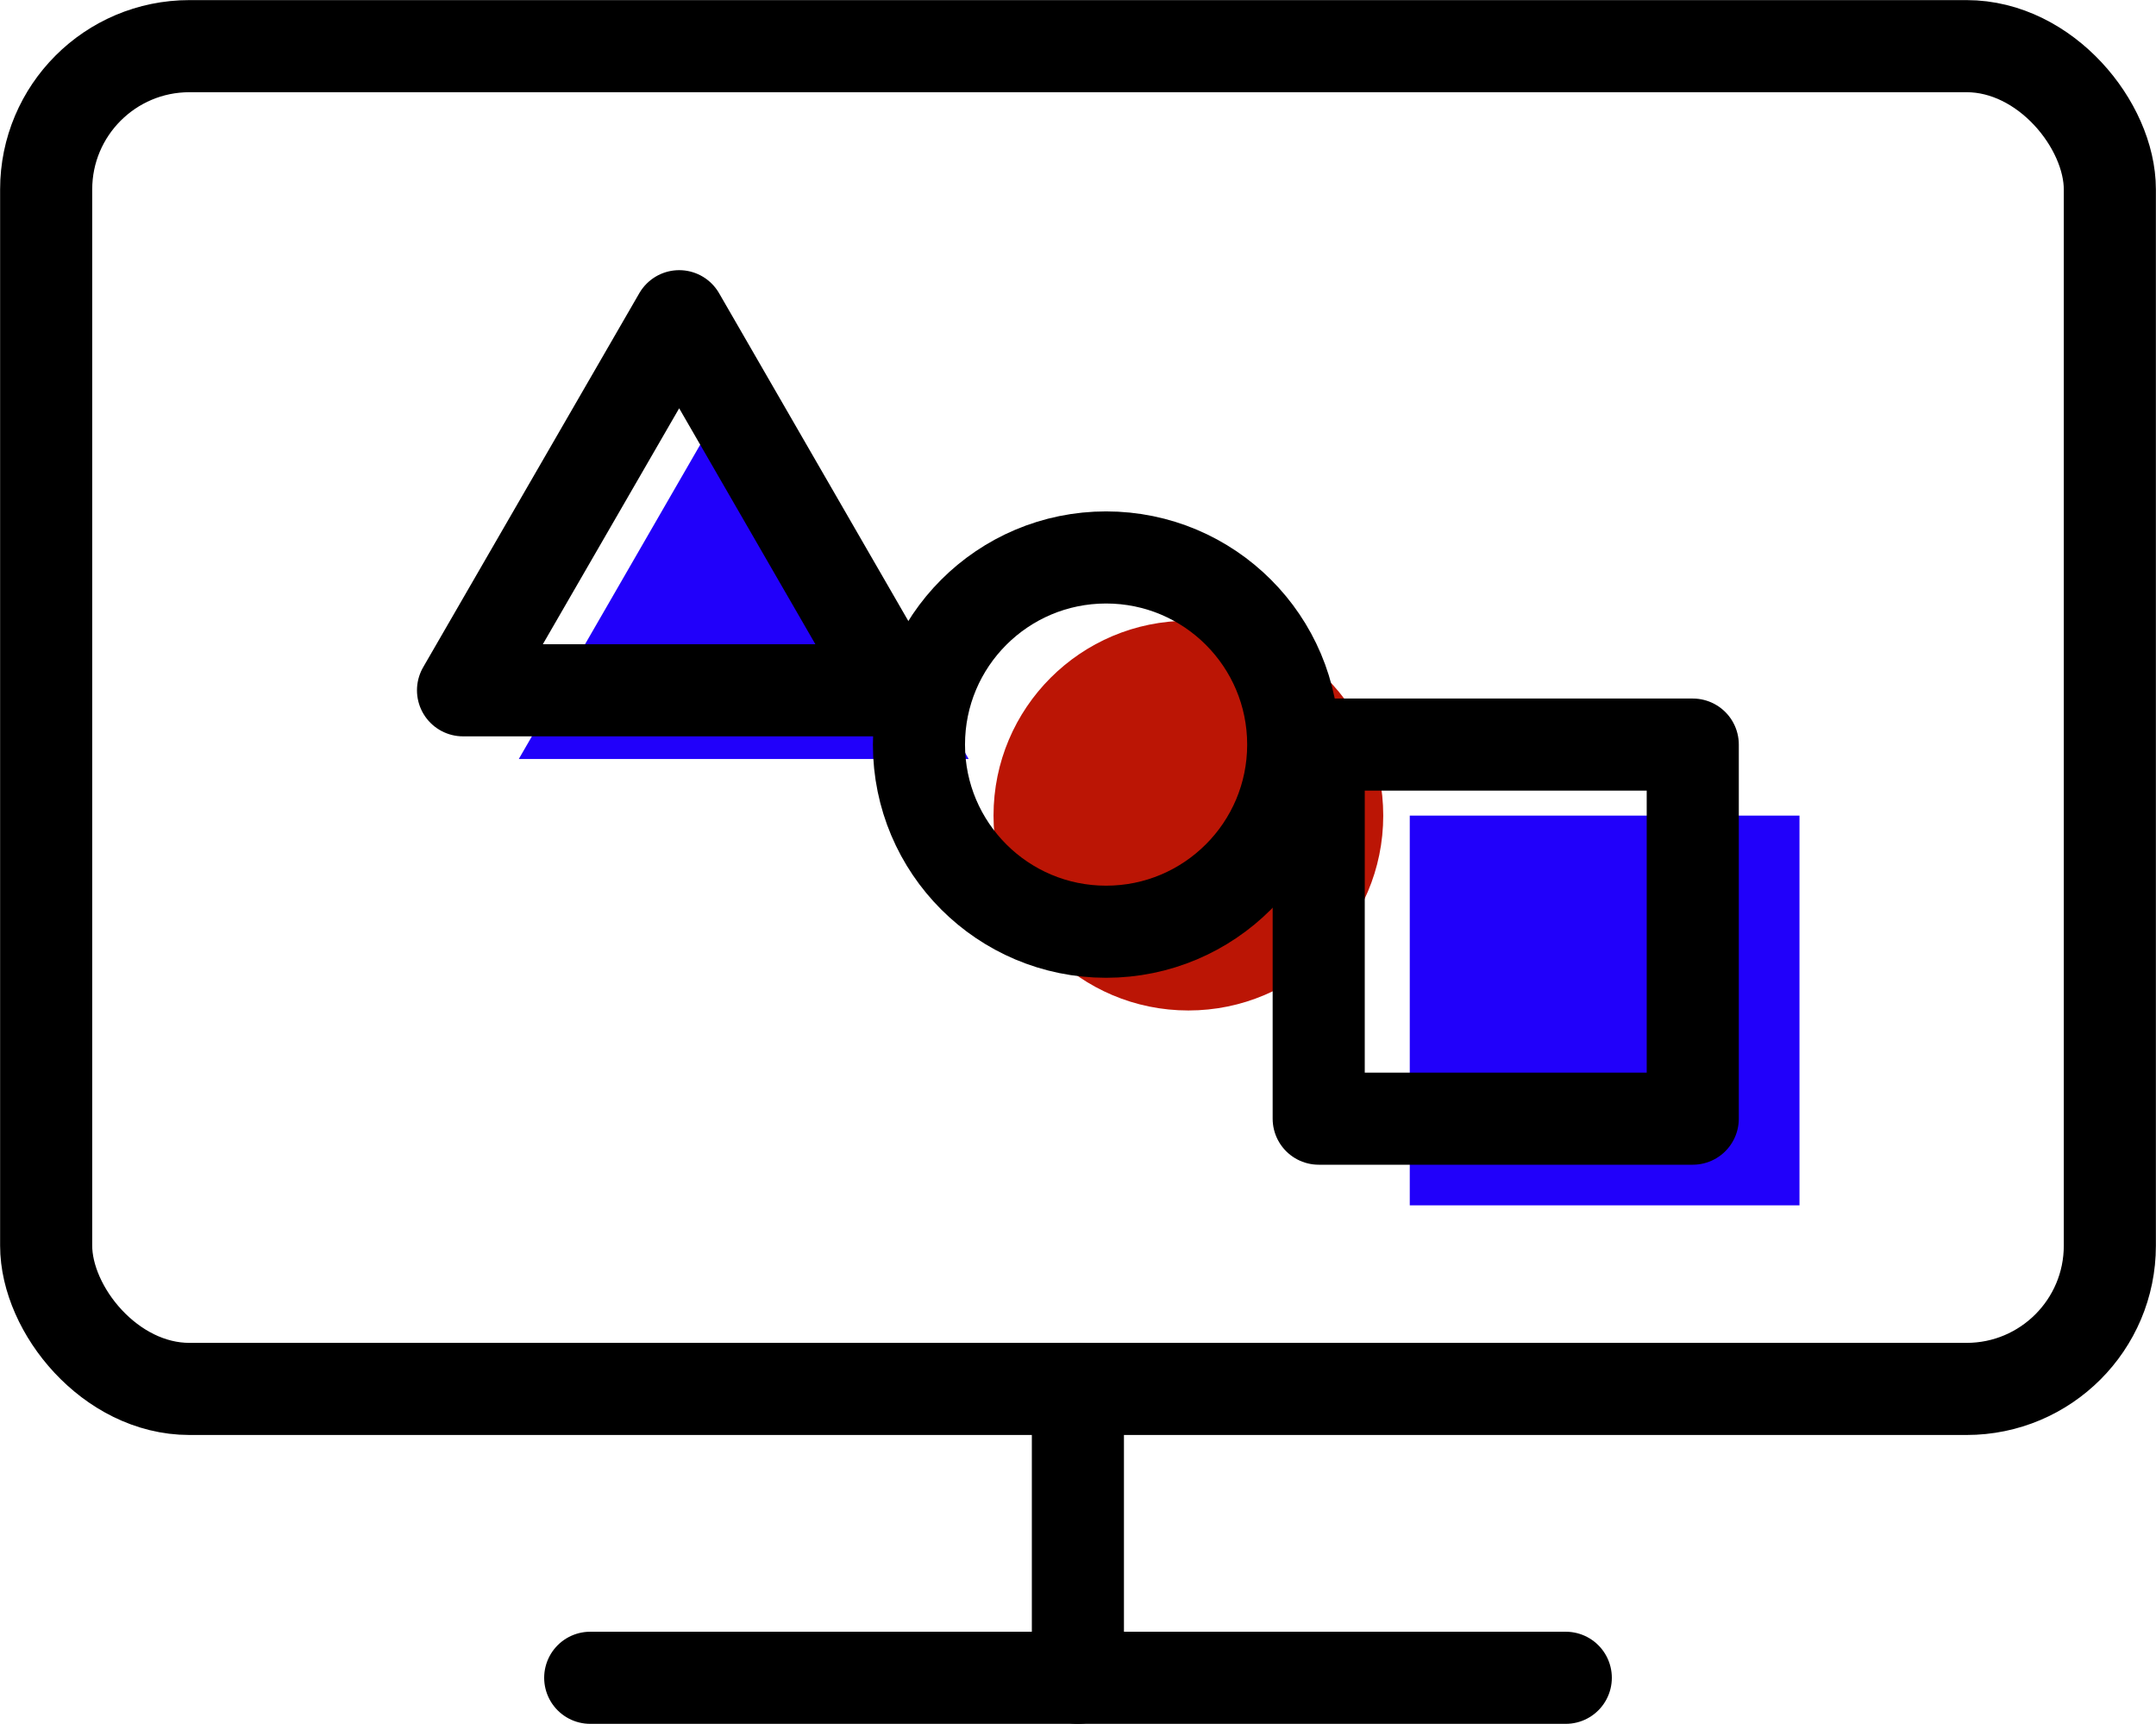
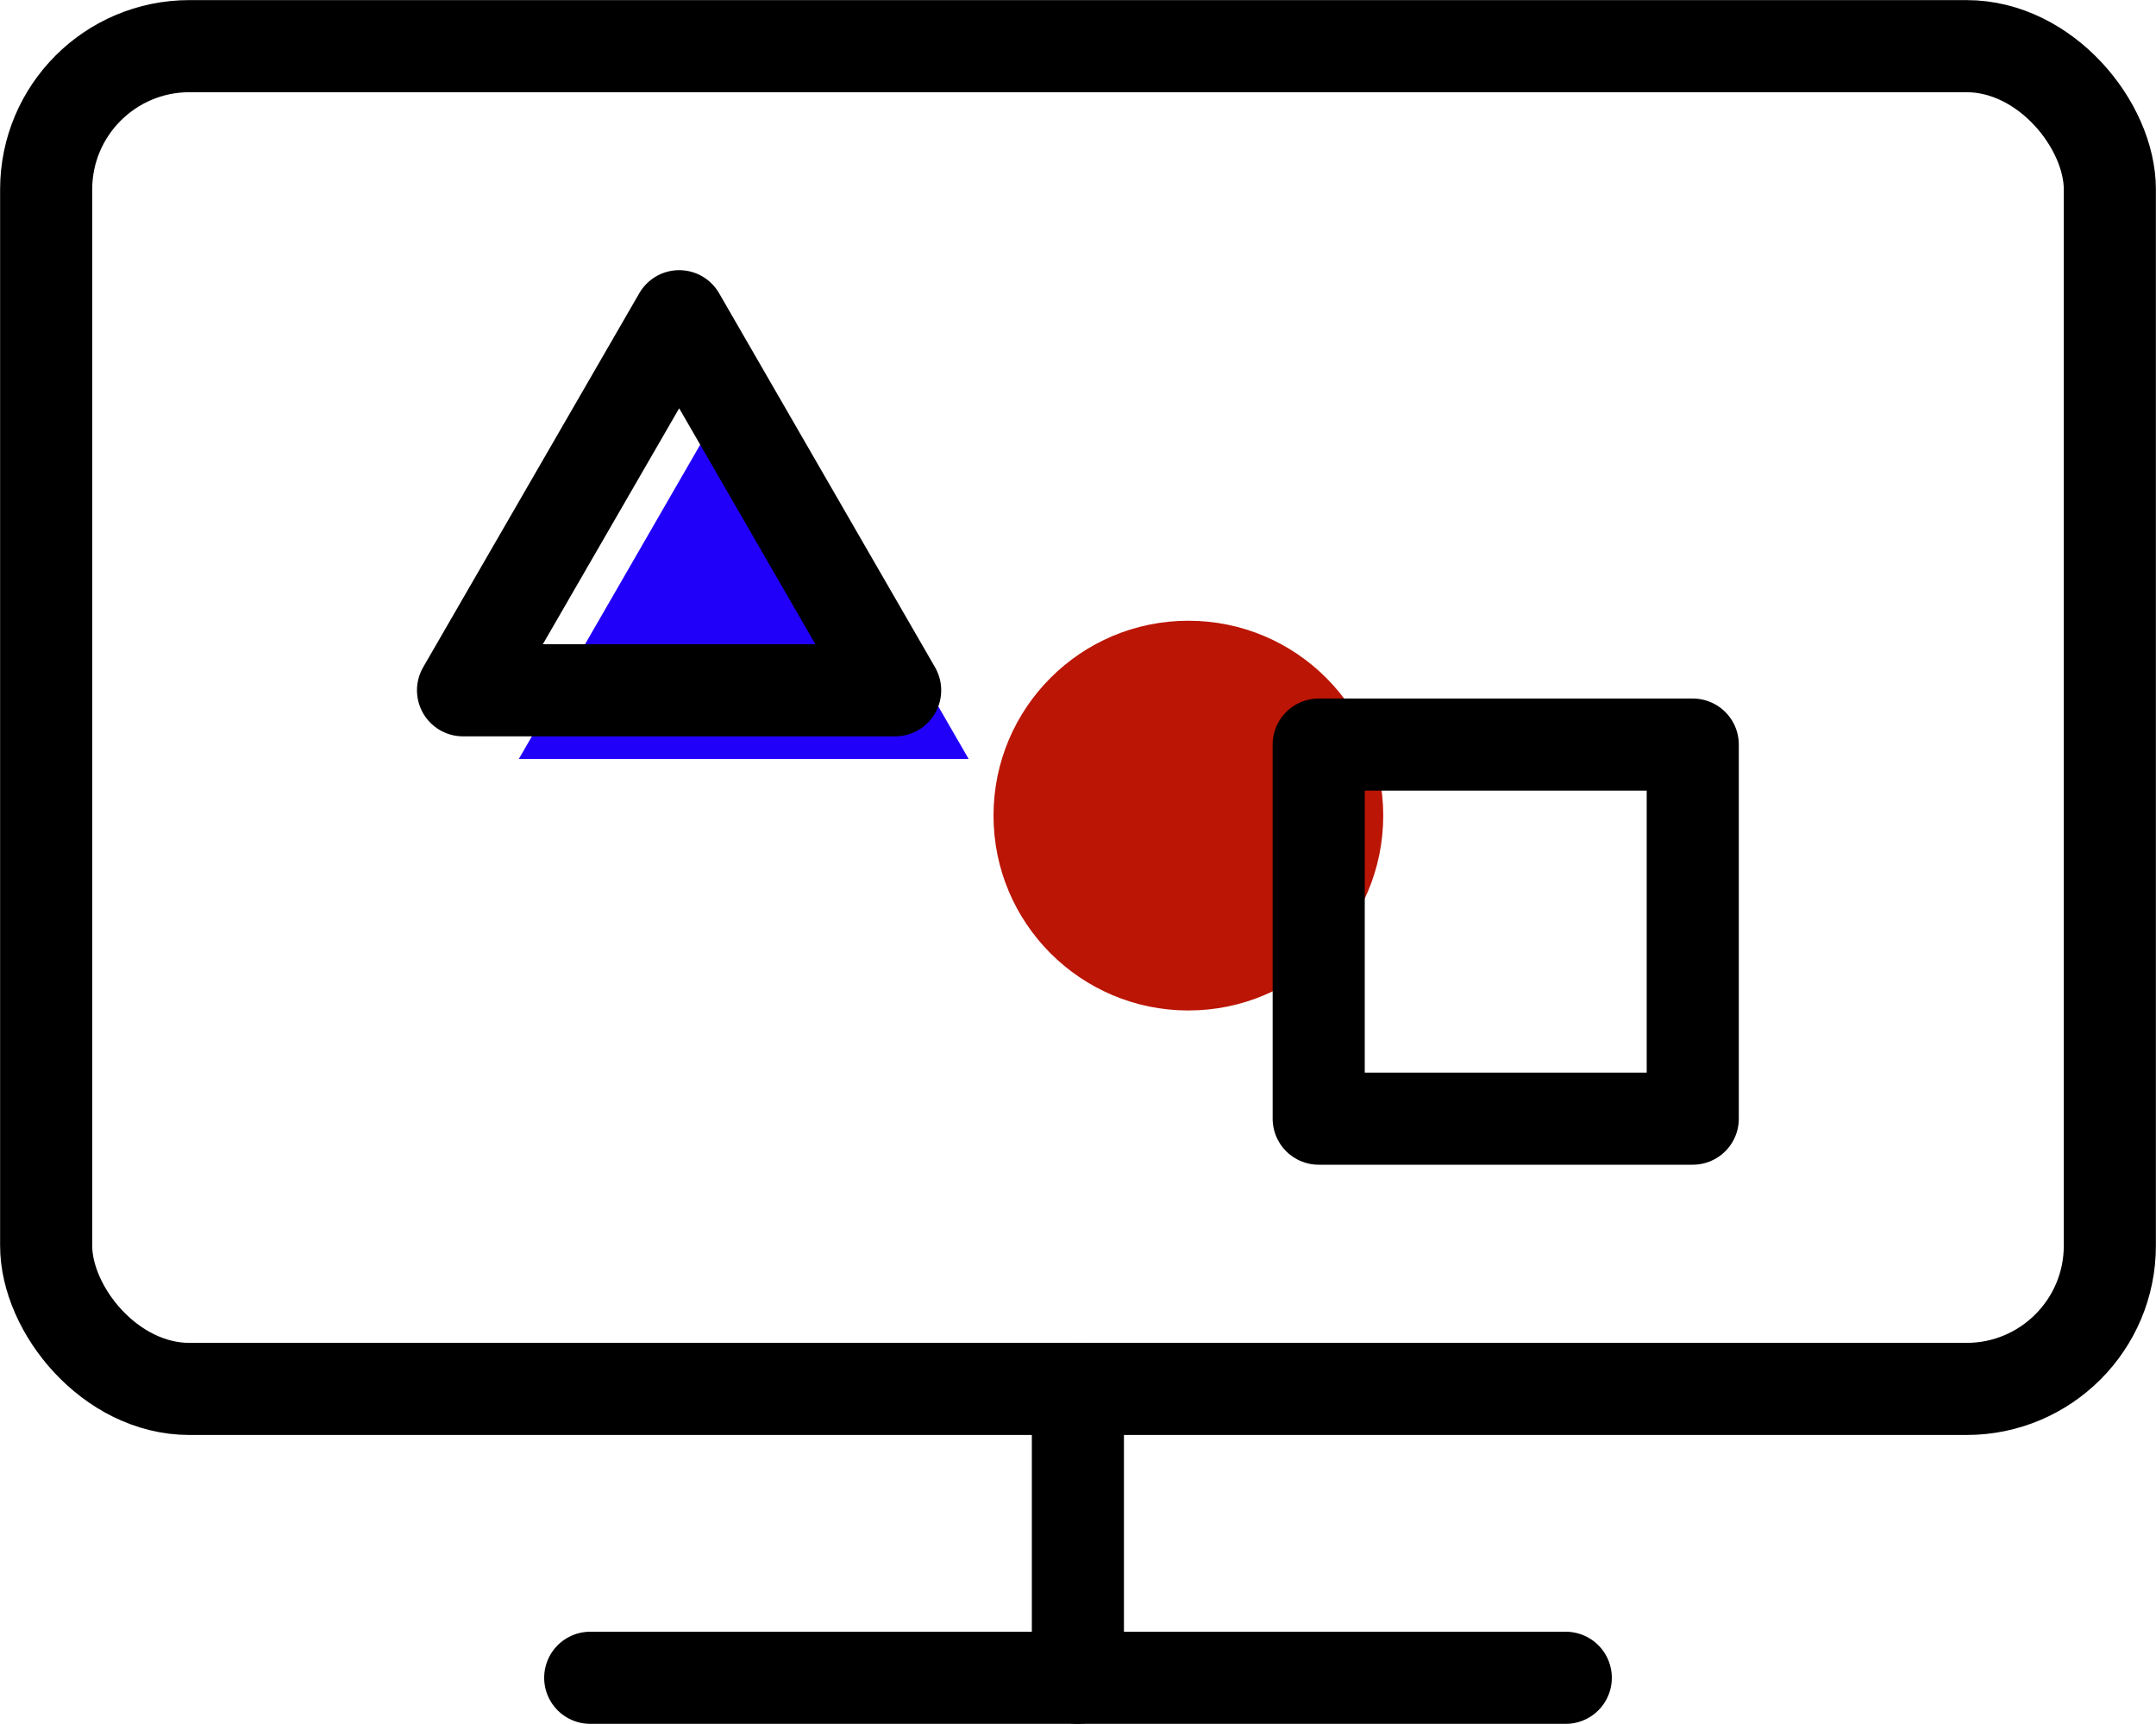
<svg xmlns="http://www.w3.org/2000/svg" id="Capa_2" data-name="Capa 2" viewBox="0 0 103.23 82.54">
  <defs>
    <style> .cls-1 { fill: none; stroke: #000; stroke-linecap: round; stroke-linejoin: round; stroke-width: 4.41px; } .cls-2 { fill: #bb1505; } .cls-3 { fill: #2100fa; } </style>
  </defs>
  <g id="Capa_1-2" data-name="Capa 1">
    <g>
      <rect class="cls-1" x="2.21" y="2.21" width="98.81" height="64.29" rx="6.86" ry="6.86" />
      <line class="cls-1" x1="51.61" y1="66.5" x2="51.61" y2="80.33" />
      <line class="cls-1" x1="28.26" y1="80.33" x2="74.97" y2="80.33" />
      <g>
        <polygon class="cls-3" points="35.61 17.68 24.84 36.34 46.38 36.34 35.61 17.68" />
        <circle class="cls-2" cx="56.9" cy="39.05" r="9.33" />
-         <rect class="cls-3" x="67.5" y="39.05" width="18.66" height="18.66" />
      </g>
      <g>
        <polygon class="cls-1" points="32.52 15.14 22.17 33.05 42.86 33.05 32.52 15.14" />
-         <circle class="cls-1" cx="52.96" cy="35.65" r="8.96" />
        <rect class="cls-1" x="63.14" y="35.65" width="17.91" height="17.91" />
      </g>
    </g>
  </g>
</svg>